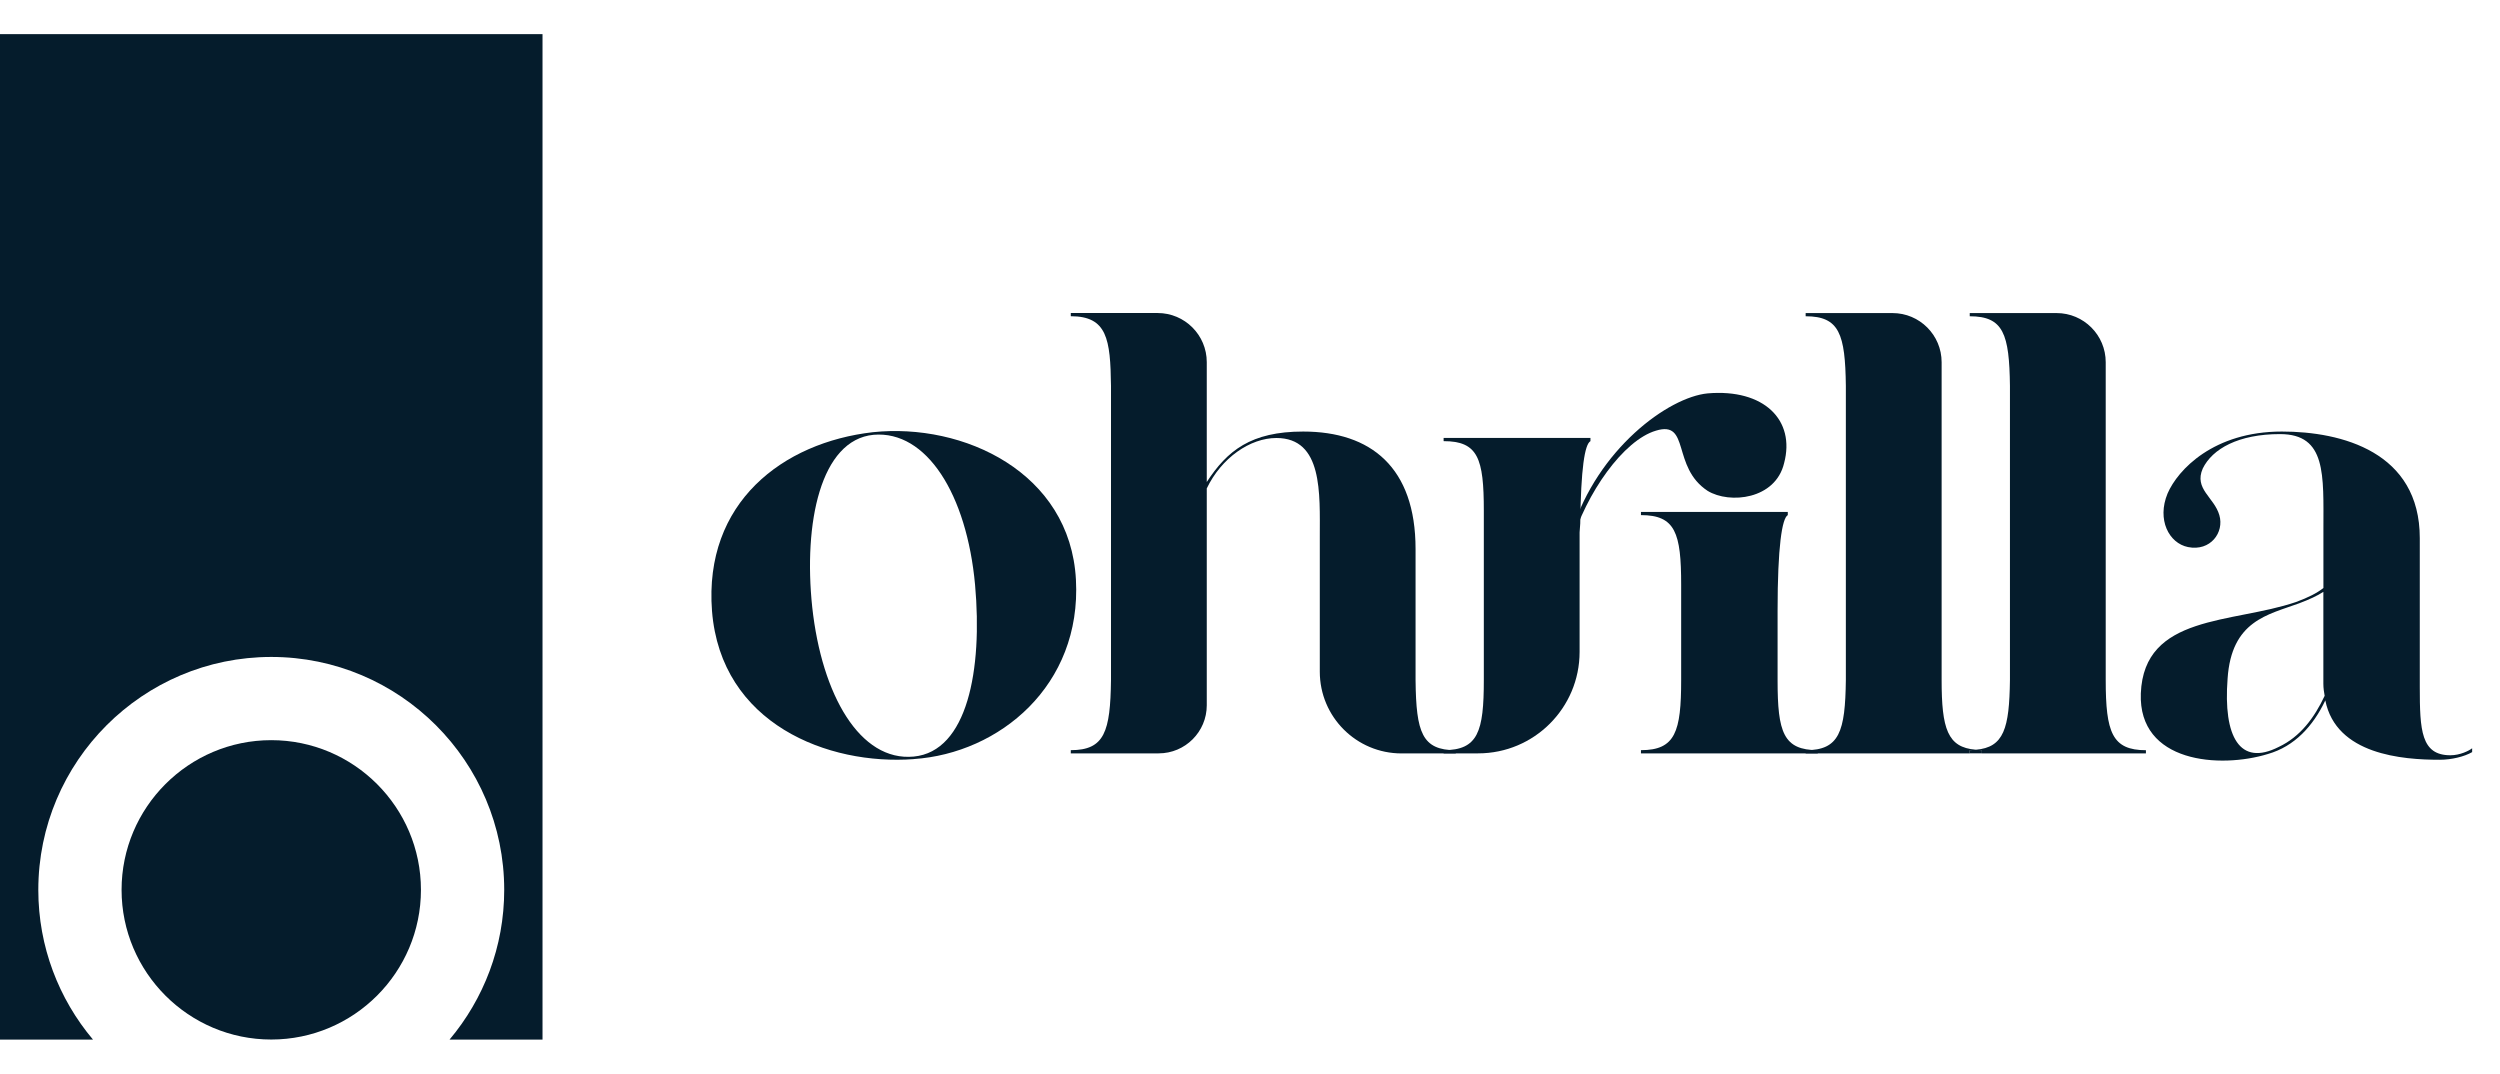
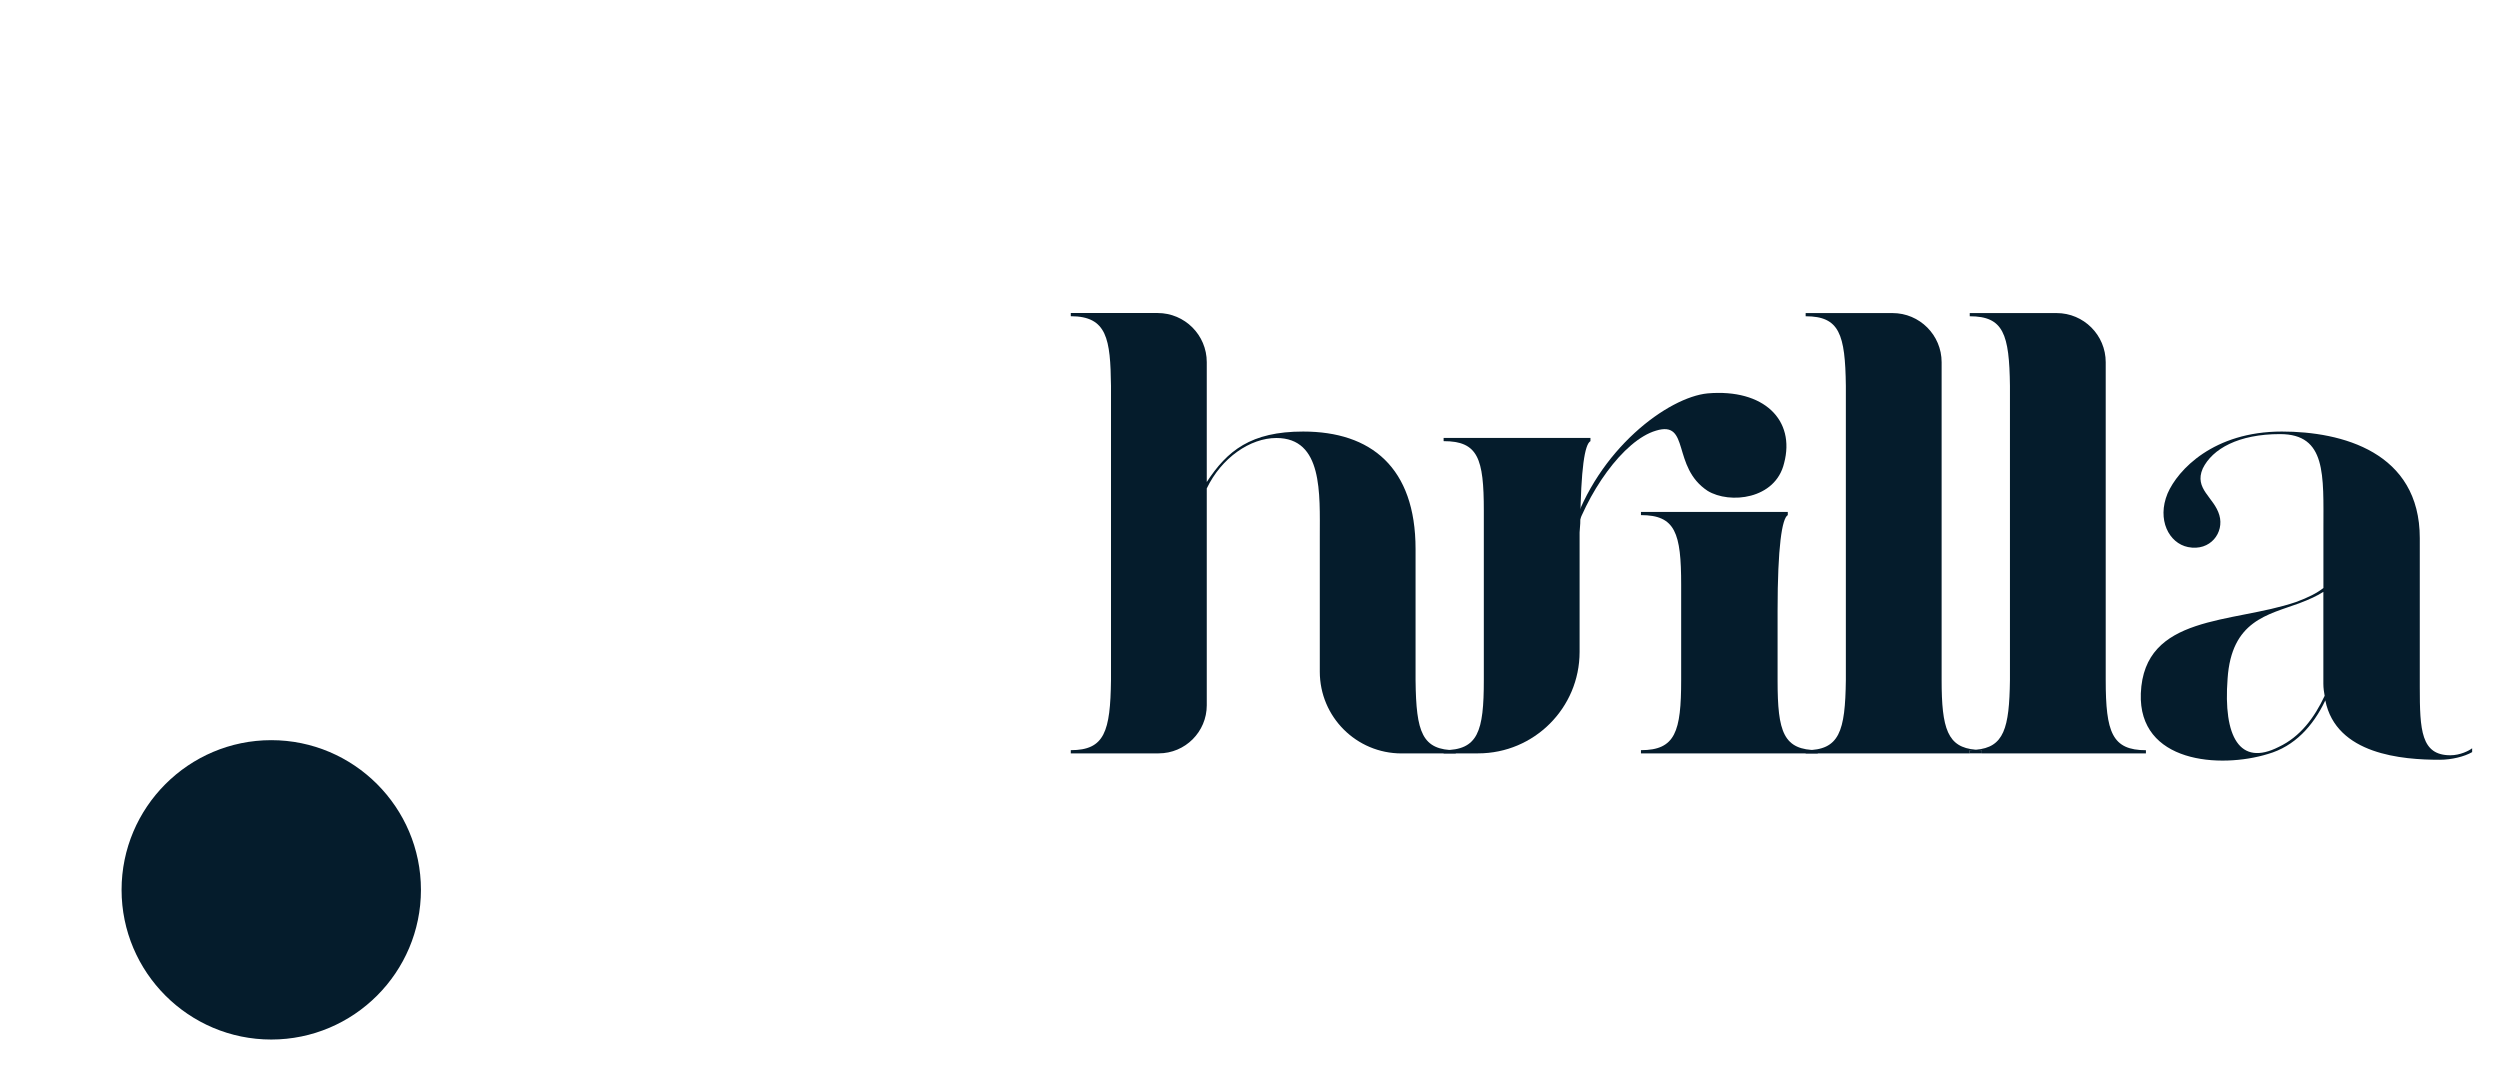
<svg xmlns="http://www.w3.org/2000/svg" id="Capa_1" data-name="Capa 1" viewBox="0 0 499.89 214.68">
  <defs>
    <style>
      .cls-1 {
        fill: #051c2c;
      }
    </style>
  </defs>
  <g>
-     <path class="cls-1" d="M182.71,151.79c-17.11,1.28-38.55-7.02-40.34-29.62-1.66-21.7,14.17-33.7,32.17-35.75,18.13-1.91,39.45,8.04,40.6,29.49,1.15,21.19-15.32,34.72-32.43,35.87ZM194.97,116.94c-1.66-18.13-9.7-30.9-20.3-30-10.6,1.02-14.04,17.62-12.26,34.47,1.92,17.62,9.58,30.9,20.3,29.87,10.72-1.02,13.79-17.36,12.26-34.34Z" />
    <path class="cls-1" d="M283.05,136.08v-26.3c0-16.34-8.94-23.49-22.47-23.49-10.47,0-15.19,3.83-19.28,10.09v-23.97c0-5.42-4.4-9.82-9.82-9.82h-17.37v.64c7.28,0,7.92,4.6,8.04,13.92v58.81c-.13,10.34-1.28,14.04-8.04,14.04v.64h17.57c5.31,0,9.62-4.31,9.62-9.62v-43.36c2.94-6.13,8.68-10.08,13.92-10.08,9.32,0,8.68,11.11,8.68,19.79v26.94c0,9.02,7.31,16.34,16.34,16.34h10.85v-.64c-6.77,0-7.92-3.57-8.04-13.92Z" />
    <g>
      <path class="cls-1" d="M315.98,104.68c.13-10.98.89-15.83,2.04-16.47v-.64h-29.36v.64c6.89,0,8.04,3.45,8.04,13.92v33.83c0,10.34-1.15,14.04-8.04,14.04v.64h6.9c11.2,0,20.29-9.08,20.29-20.29v-23.89" />
      <path class="cls-1" d="M314.12,108.85c3.06-10.32,10.51-20.83,17.01-22.74,6.88-2.1,3.06,7.26,10.32,12.04,4.4,2.68,13.57,1.72,15.29-5.54,2.29-8.6-4.01-14.91-15.29-13.95-7.84.76-21.98,11.09-27.14,27.52" />
    </g>
    <path class="cls-1" d="M355.44,136.08c0,10.34,1.15,13.92,8.04,13.92v.64h-35.36v-.64c6.89,0,8.04-3.7,8.04-14.04v-19.04c0-10.34-1.15-13.92-8.04-13.92v-.64h29.36v.64c-1.15.64-2.04,6.26-2.04,19.15v13.93Z" />
    <g>
      <path class="cls-1" d="M395.05,149.91c-5.64-.46-6.81-4.19-6.81-13.95v-63.54c0-5.42-4.4-9.82-9.82-9.82h-17.37v.64c6.76,0,7.91,3.57,8.04,13.92v58.81c-.13,10.34-1.28,14.04-8.04,14.04v.64h32.81v-.64c.44,0,.8-.06,1.19-.09Z" />
      <path class="cls-1" d="M421.05,135.96v-63.54c0-5.42-4.4-9.82-9.82-9.82h-17.37v.64c6.76,0,7.91,3.57,8.04,13.92v58.81c-.12,9.66-1.19,13.48-6.85,13.95.41.03.78.09,1.23.09v.64h32.81v-.64c-6.77,0-8.04-3.57-8.04-14.04Z" />
      <path class="cls-1" d="M395.05,149.91c-.4.03-.75.09-1.19.09v.64h2.43v-.64c-.46,0-.83-.06-1.23-.09Z" />
    </g>
    <path class="cls-1" d="M494.32,149.62v.77c-1.53.89-4.09,1.53-6.51,1.53-7.4,0-20.68-1.02-22.85-11.87-2.43,5.11-6.13,9.19-11.49,10.72-9.57,2.94-25.92,1.79-25.4-12.13.64-15.83,18.26-13.92,31.02-18.26,2.43-.89,4.21-1.79,5.49-2.81v-11.75c0-10.85.64-19.02-8.68-19.02-8.3,0-13.53,2.94-15.45,6.89-1.79,4.09,2.3,5.75,3.32,9.32,1.02,3.45-1.79,7.28-6.26,6.38-3.83-.77-6.26-5.49-4.09-10.72,2.04-4.72,9.19-12.38,22.85-12.38,12,0,27.58,4.09,27.58,21.32v29.75c0,8.68.25,13.66,6.13,13.66,1.91,0,3.7-.89,4.34-1.4ZM464.83,139.15c-.13-.77-.26-1.53-.26-2.43v-18.38c-1.15.77-2.81,1.53-4.85,2.3-6.26,2.3-13.53,3.45-14.3,15.06-.89,11.62,2.43,17.62,10.21,13.66,4.34-2.04,7.15-5.87,9.19-10.21Z" />
  </g>
  <g>
    <path class="cls-1" d="M84.17,177.93c0-16.5-13.43-29.93-29.93-29.93s-29.93,13.43-29.93,29.93,13.43,29.93,29.93,29.93,29.93-13.43,29.93-29.93Z" />
-     <path class="cls-1" d="M0,6.82v201.05h18.59c-6.81-8.1-10.93-18.54-10.93-29.93,0-25.68,20.89-46.58,46.58-46.58s46.58,20.89,46.58,46.58c0,11.39-4.12,21.83-10.93,29.93h18.59V6.82H0Z" />
  </g>
</svg>